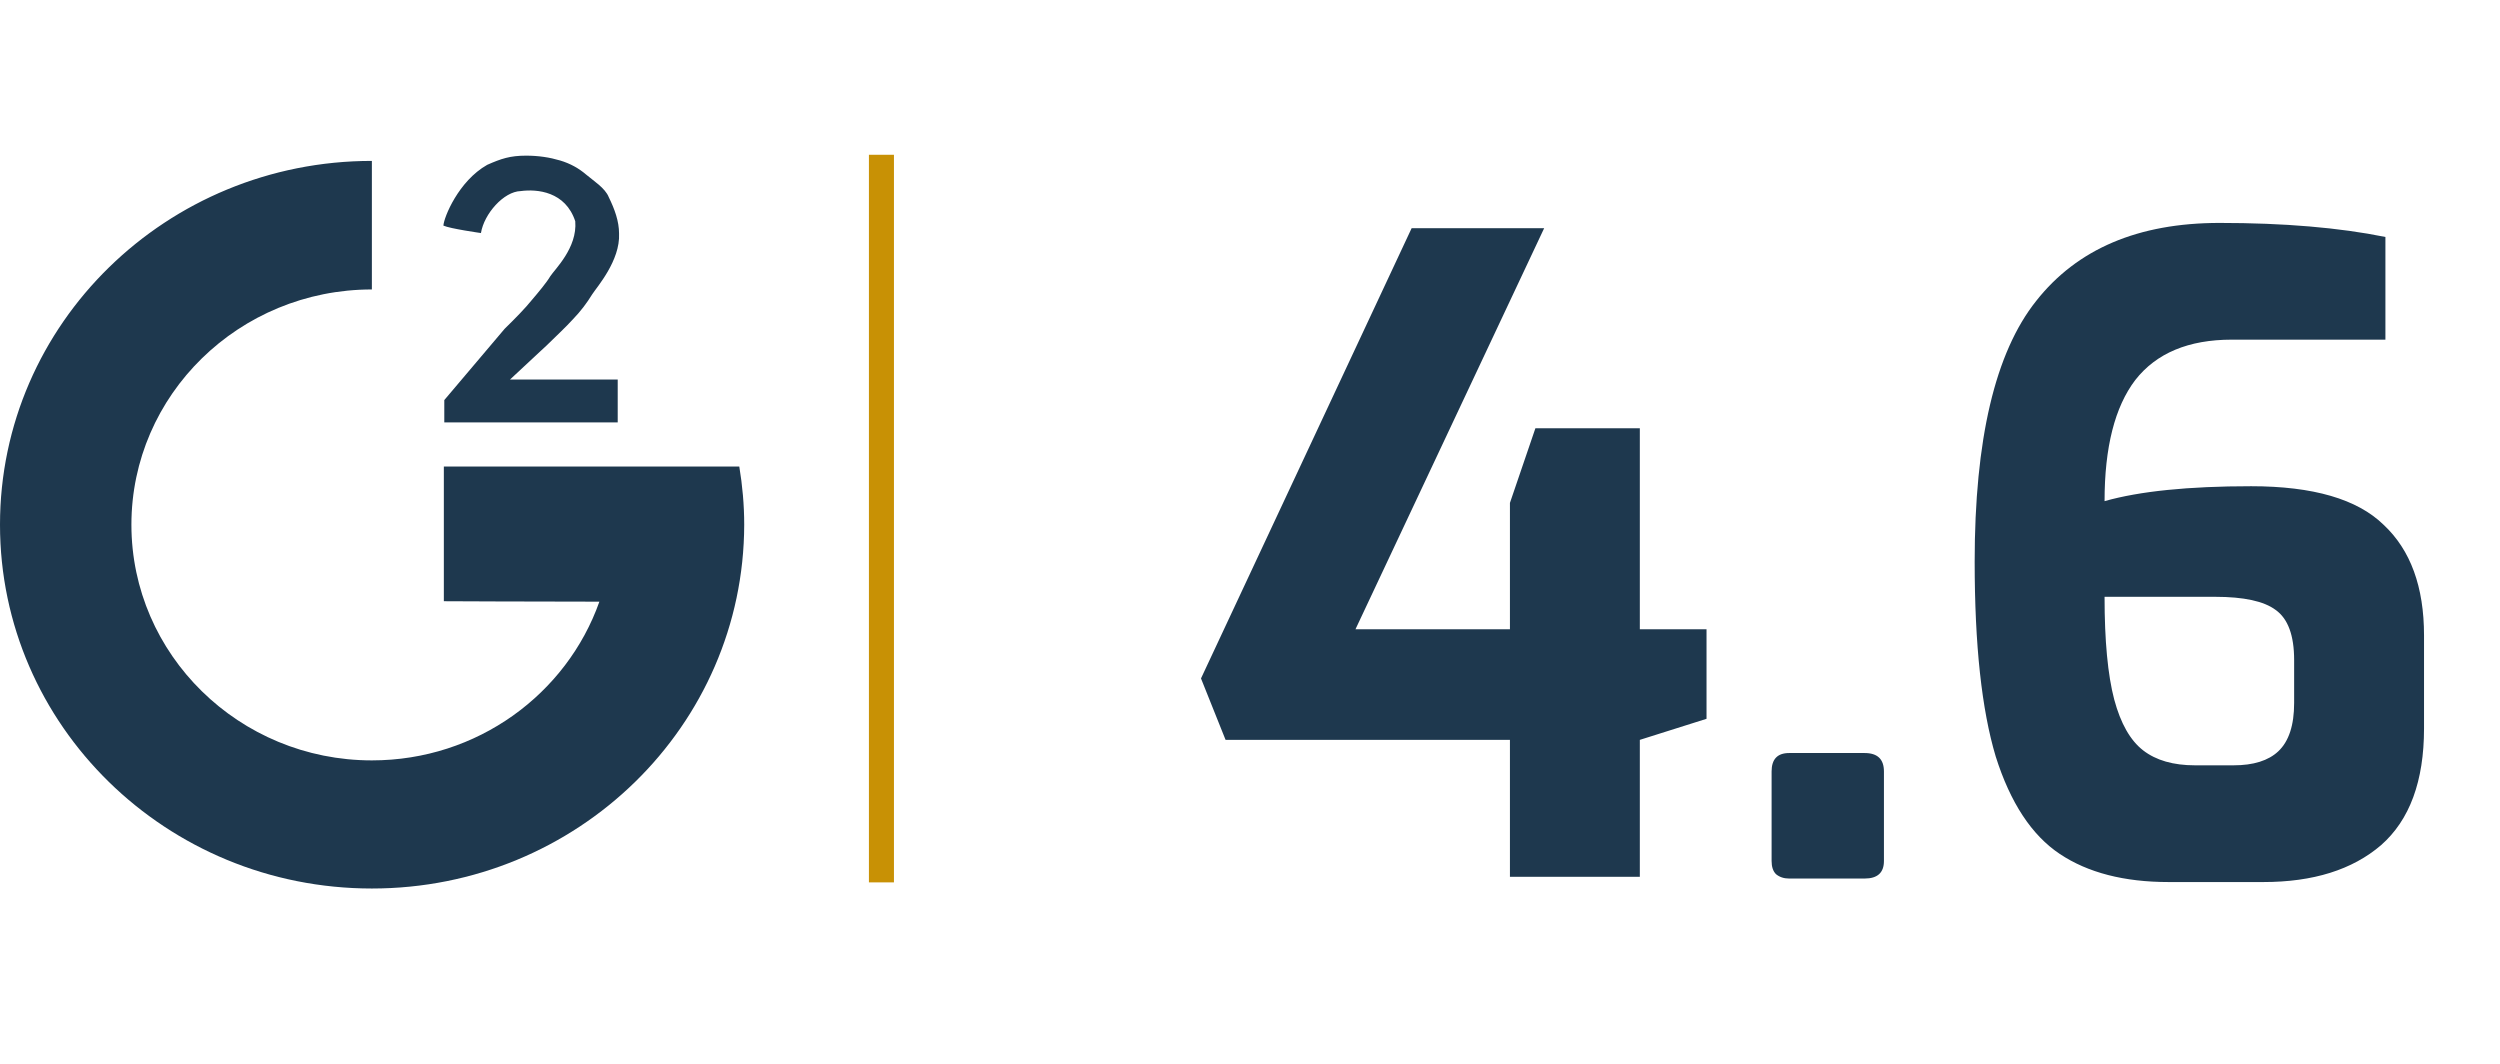
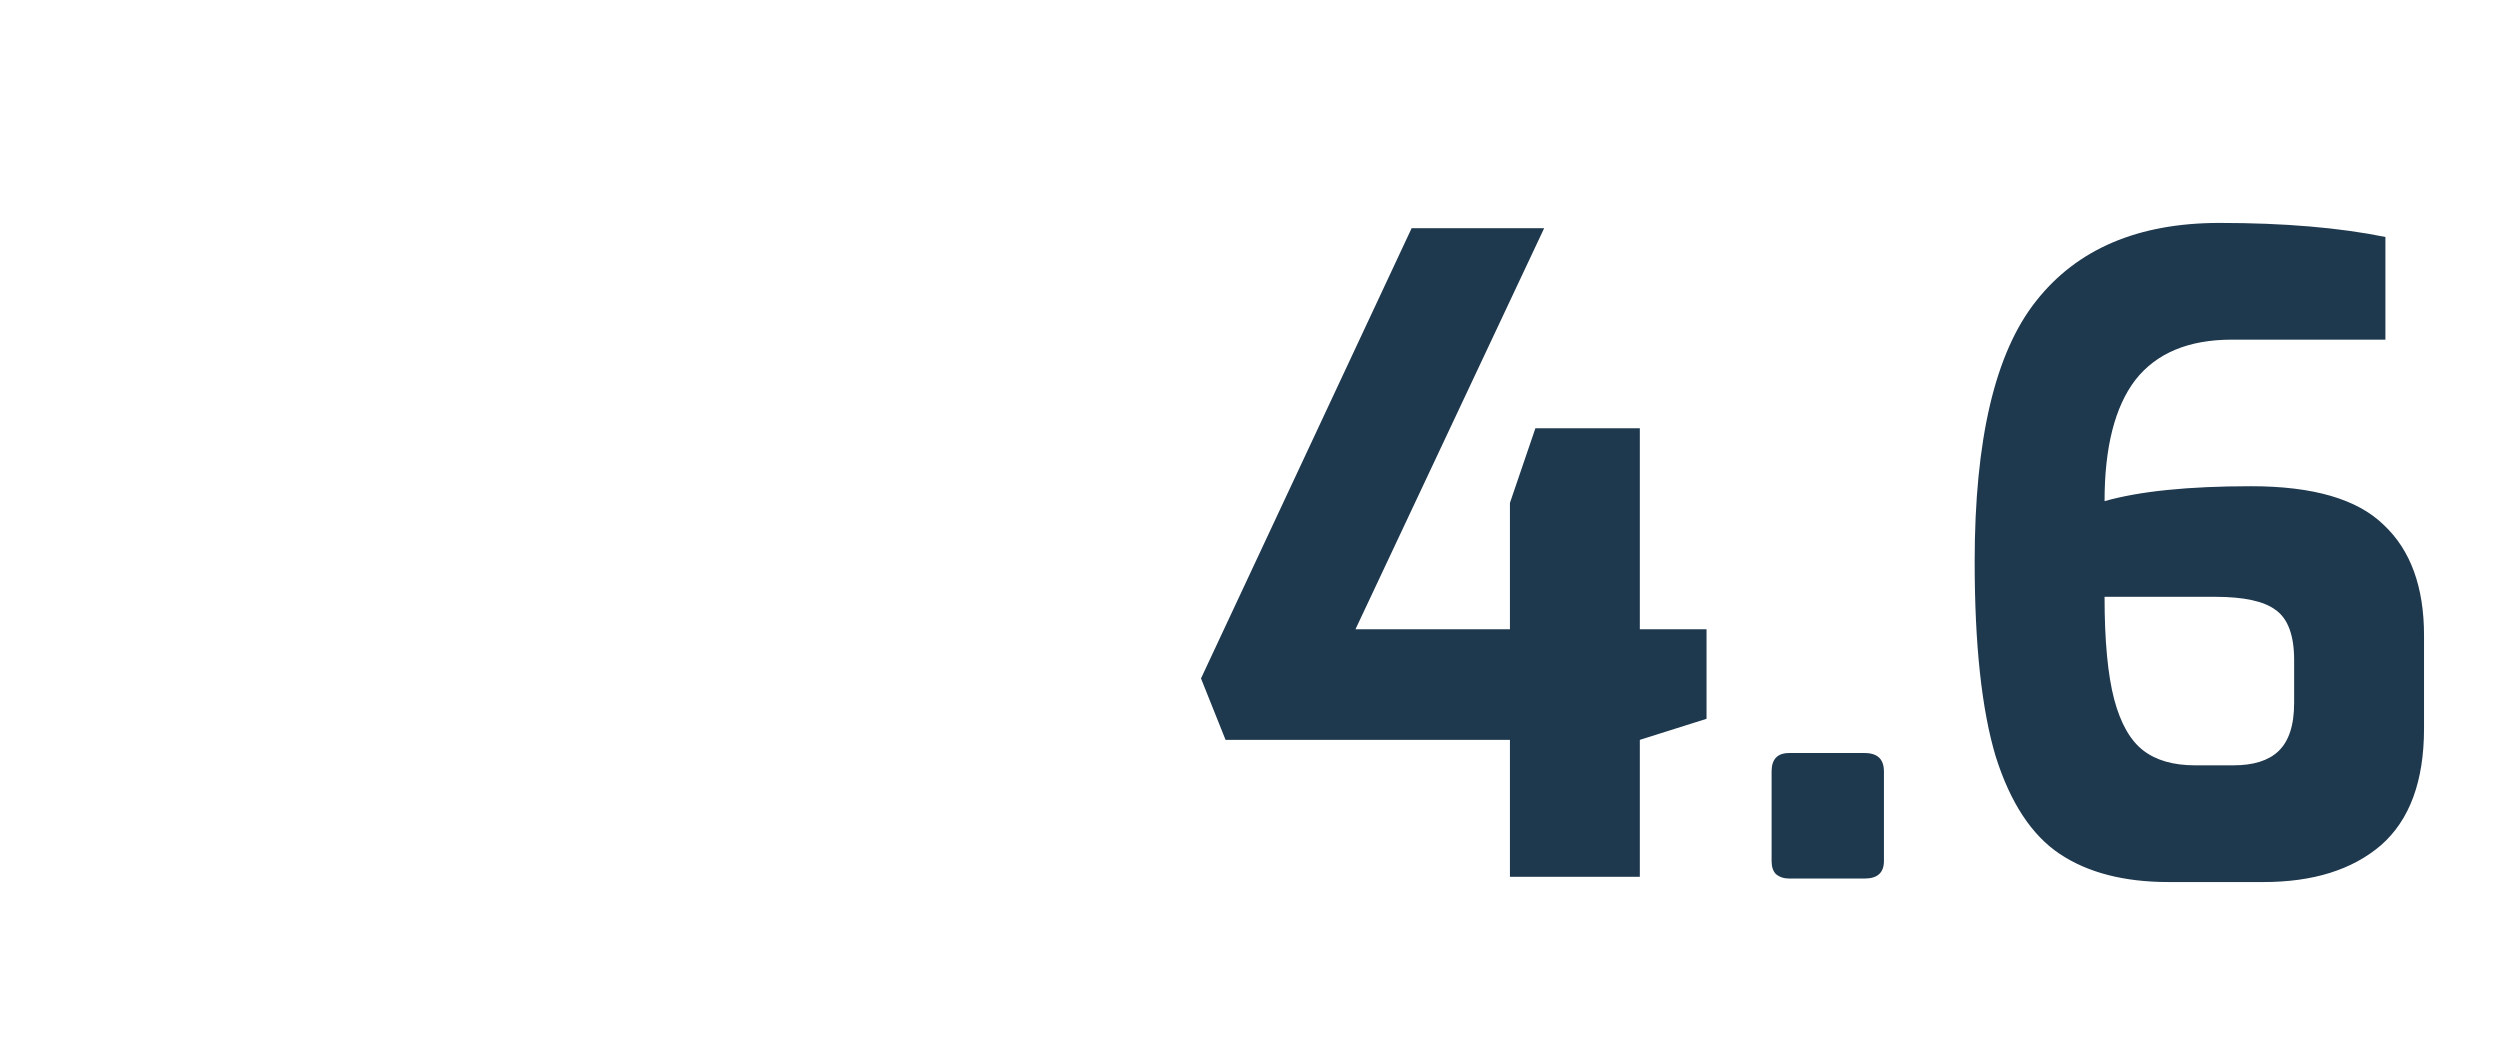
<svg xmlns="http://www.w3.org/2000/svg" width="188" height="80" viewBox="0 0 188 80" fill="none">
-   <path fill-rule="evenodd" clip-rule="evenodd" d="M65.343 11.639H67.225V66.355H65.343V38.997V11.639Z" fill="#C89105" />
-   <path fill-rule="evenodd" clip-rule="evenodd" d="M43.091 24.003C42.52 24.628 41.847 25.253 41.142 25.943L38.352 28.541H46.452V31.763H33.411V30.086L37.948 24.727C38.789 23.904 39.495 23.181 39.999 22.556C40.503 21.964 41.108 21.241 41.377 20.781C41.713 20.255 43.427 18.643 43.259 16.637C42.52 14.401 40.402 14.204 39.158 14.369C37.881 14.401 36.402 16.078 36.167 17.525C36.167 17.525 33.848 17.197 33.344 16.966C33.377 16.341 34.486 13.612 36.637 12.396C37.68 11.935 38.352 11.705 39.562 11.705C40.503 11.705 41.343 11.837 42.116 12.067C42.889 12.297 43.528 12.659 44.066 13.119C44.604 13.579 45.511 14.138 45.78 14.829C46.217 15.717 46.553 16.637 46.553 17.558C46.654 19.597 44.873 21.603 44.536 22.129C44.133 22.787 43.663 23.411 43.091 24.003ZM27.965 66.816C12.504 66.816 0 54.551 0 39.458C0 24.332 12.537 12.1 27.965 12.1V21.767C17.983 21.767 9.882 29.692 9.882 39.458C9.882 49.224 17.983 57.181 27.965 57.181C35.898 57.181 42.62 52.183 45.074 45.245C40.234 45.245 33.377 45.212 33.377 45.212V35.084C33.377 35.084 54.519 35.084 55.595 35.084C55.83 36.498 55.965 37.978 55.965 39.458C55.931 54.584 43.427 66.816 27.965 66.816Z" fill="#1E384E" />
  <path d="M113.547 55.638H92.163L90.315 51.018L106.155 17.16H116.121L101.931 47.322H113.547V37.818L115.461 32.208H123.315V47.322H128.331V54.054L123.315 55.638V65.934H113.547V55.638ZM134.544 66.066C134.148 66.066 133.818 65.956 133.554 65.736C133.334 65.516 133.224 65.186 133.224 64.746V58.014C133.224 57.09 133.664 56.628 134.544 56.628H140.22C141.188 56.628 141.672 57.09 141.672 58.014V64.746C141.672 65.626 141.188 66.066 140.22 66.066H134.544ZM163.081 66.33C159.737 66.33 157.009 65.626 154.897 64.218C152.785 62.81 151.179 60.368 150.079 56.892C149.023 53.372 148.495 48.488 148.495 42.24C148.495 33.044 150.035 26.51 153.115 22.638C156.195 18.722 160.793 16.764 166.909 16.764C171.749 16.764 175.907 17.116 179.383 17.82V25.542H167.833C164.577 25.542 162.157 26.554 160.573 28.578C159.033 30.602 158.263 33.638 158.263 37.686C160.903 36.938 164.577 36.564 169.285 36.564C173.949 36.564 177.271 37.532 179.251 39.468C181.275 41.36 182.287 44.132 182.287 47.784V54.78C182.287 58.74 181.209 61.666 179.053 63.558C176.897 65.406 173.949 66.33 170.209 66.33H163.081ZM167.965 57.552C169.461 57.552 170.583 57.2 171.331 56.496C172.123 55.748 172.519 54.538 172.519 52.866V49.632C172.519 47.784 172.057 46.53 171.133 45.87C170.253 45.21 168.735 44.88 166.579 44.88H158.263C158.263 48.18 158.505 50.754 158.989 52.602C159.473 54.406 160.199 55.682 161.167 56.43C162.135 57.178 163.433 57.552 165.061 57.552H167.965Z" fill="#1E384E" />
</svg>